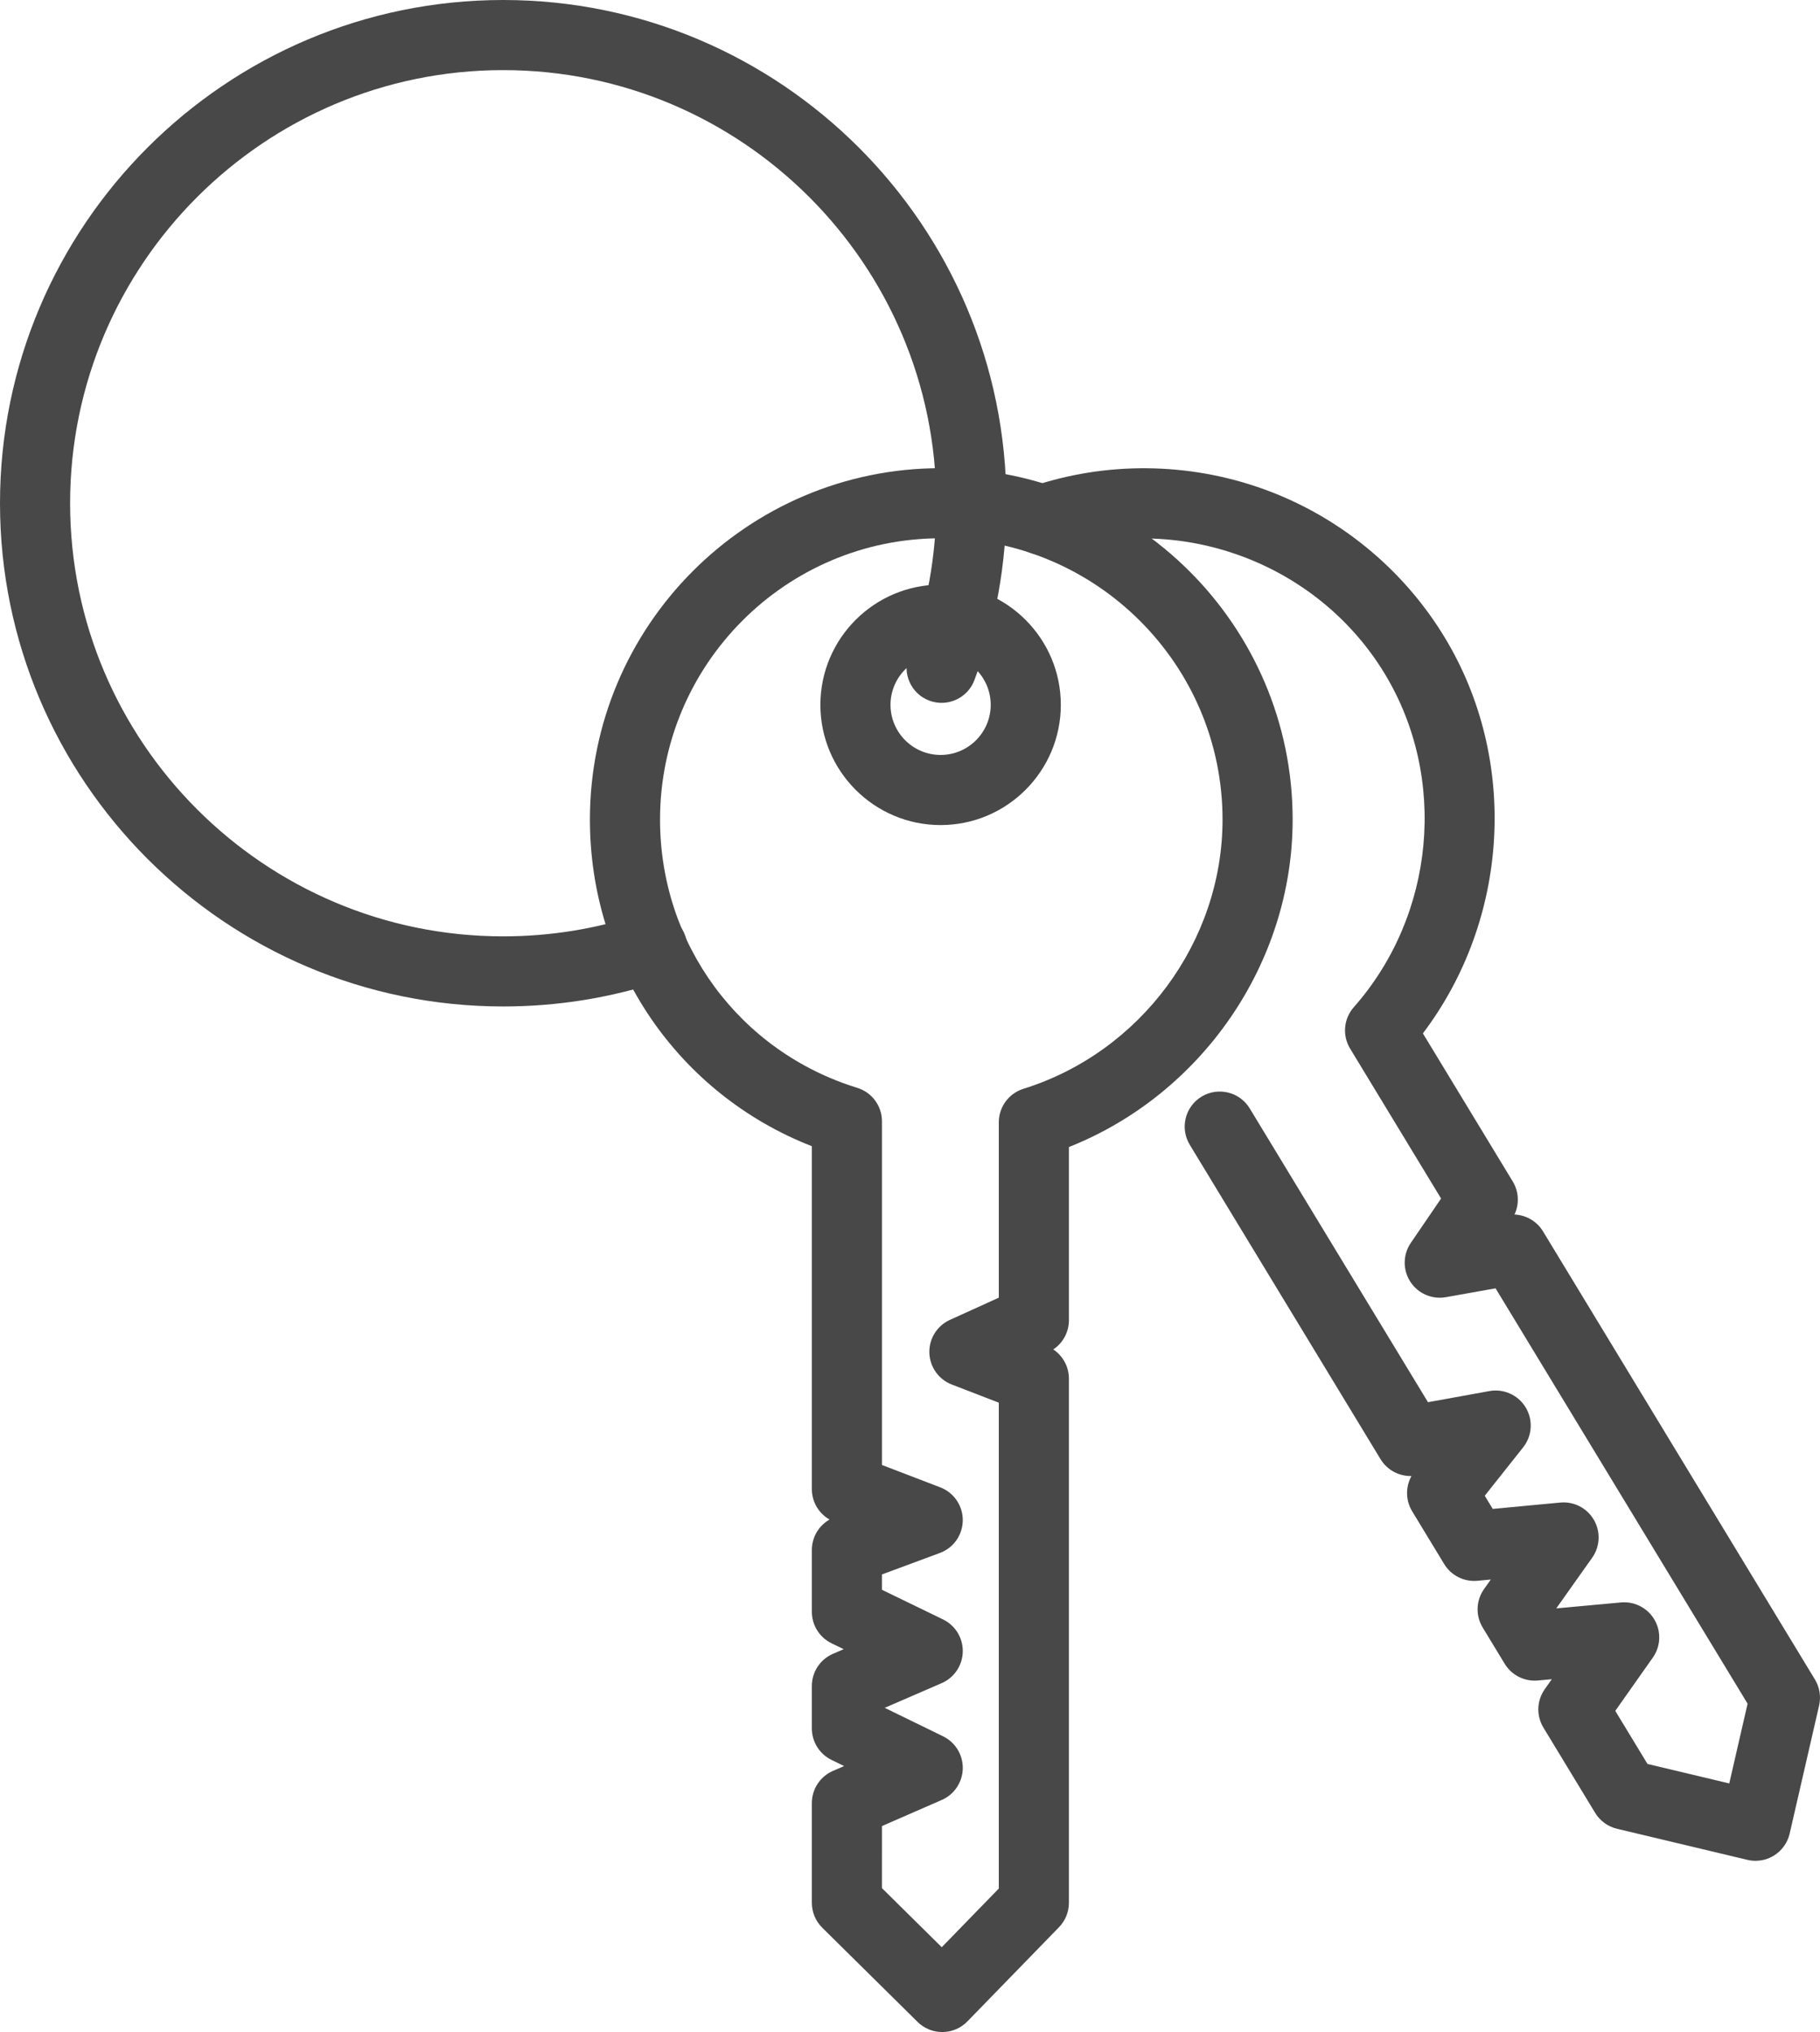
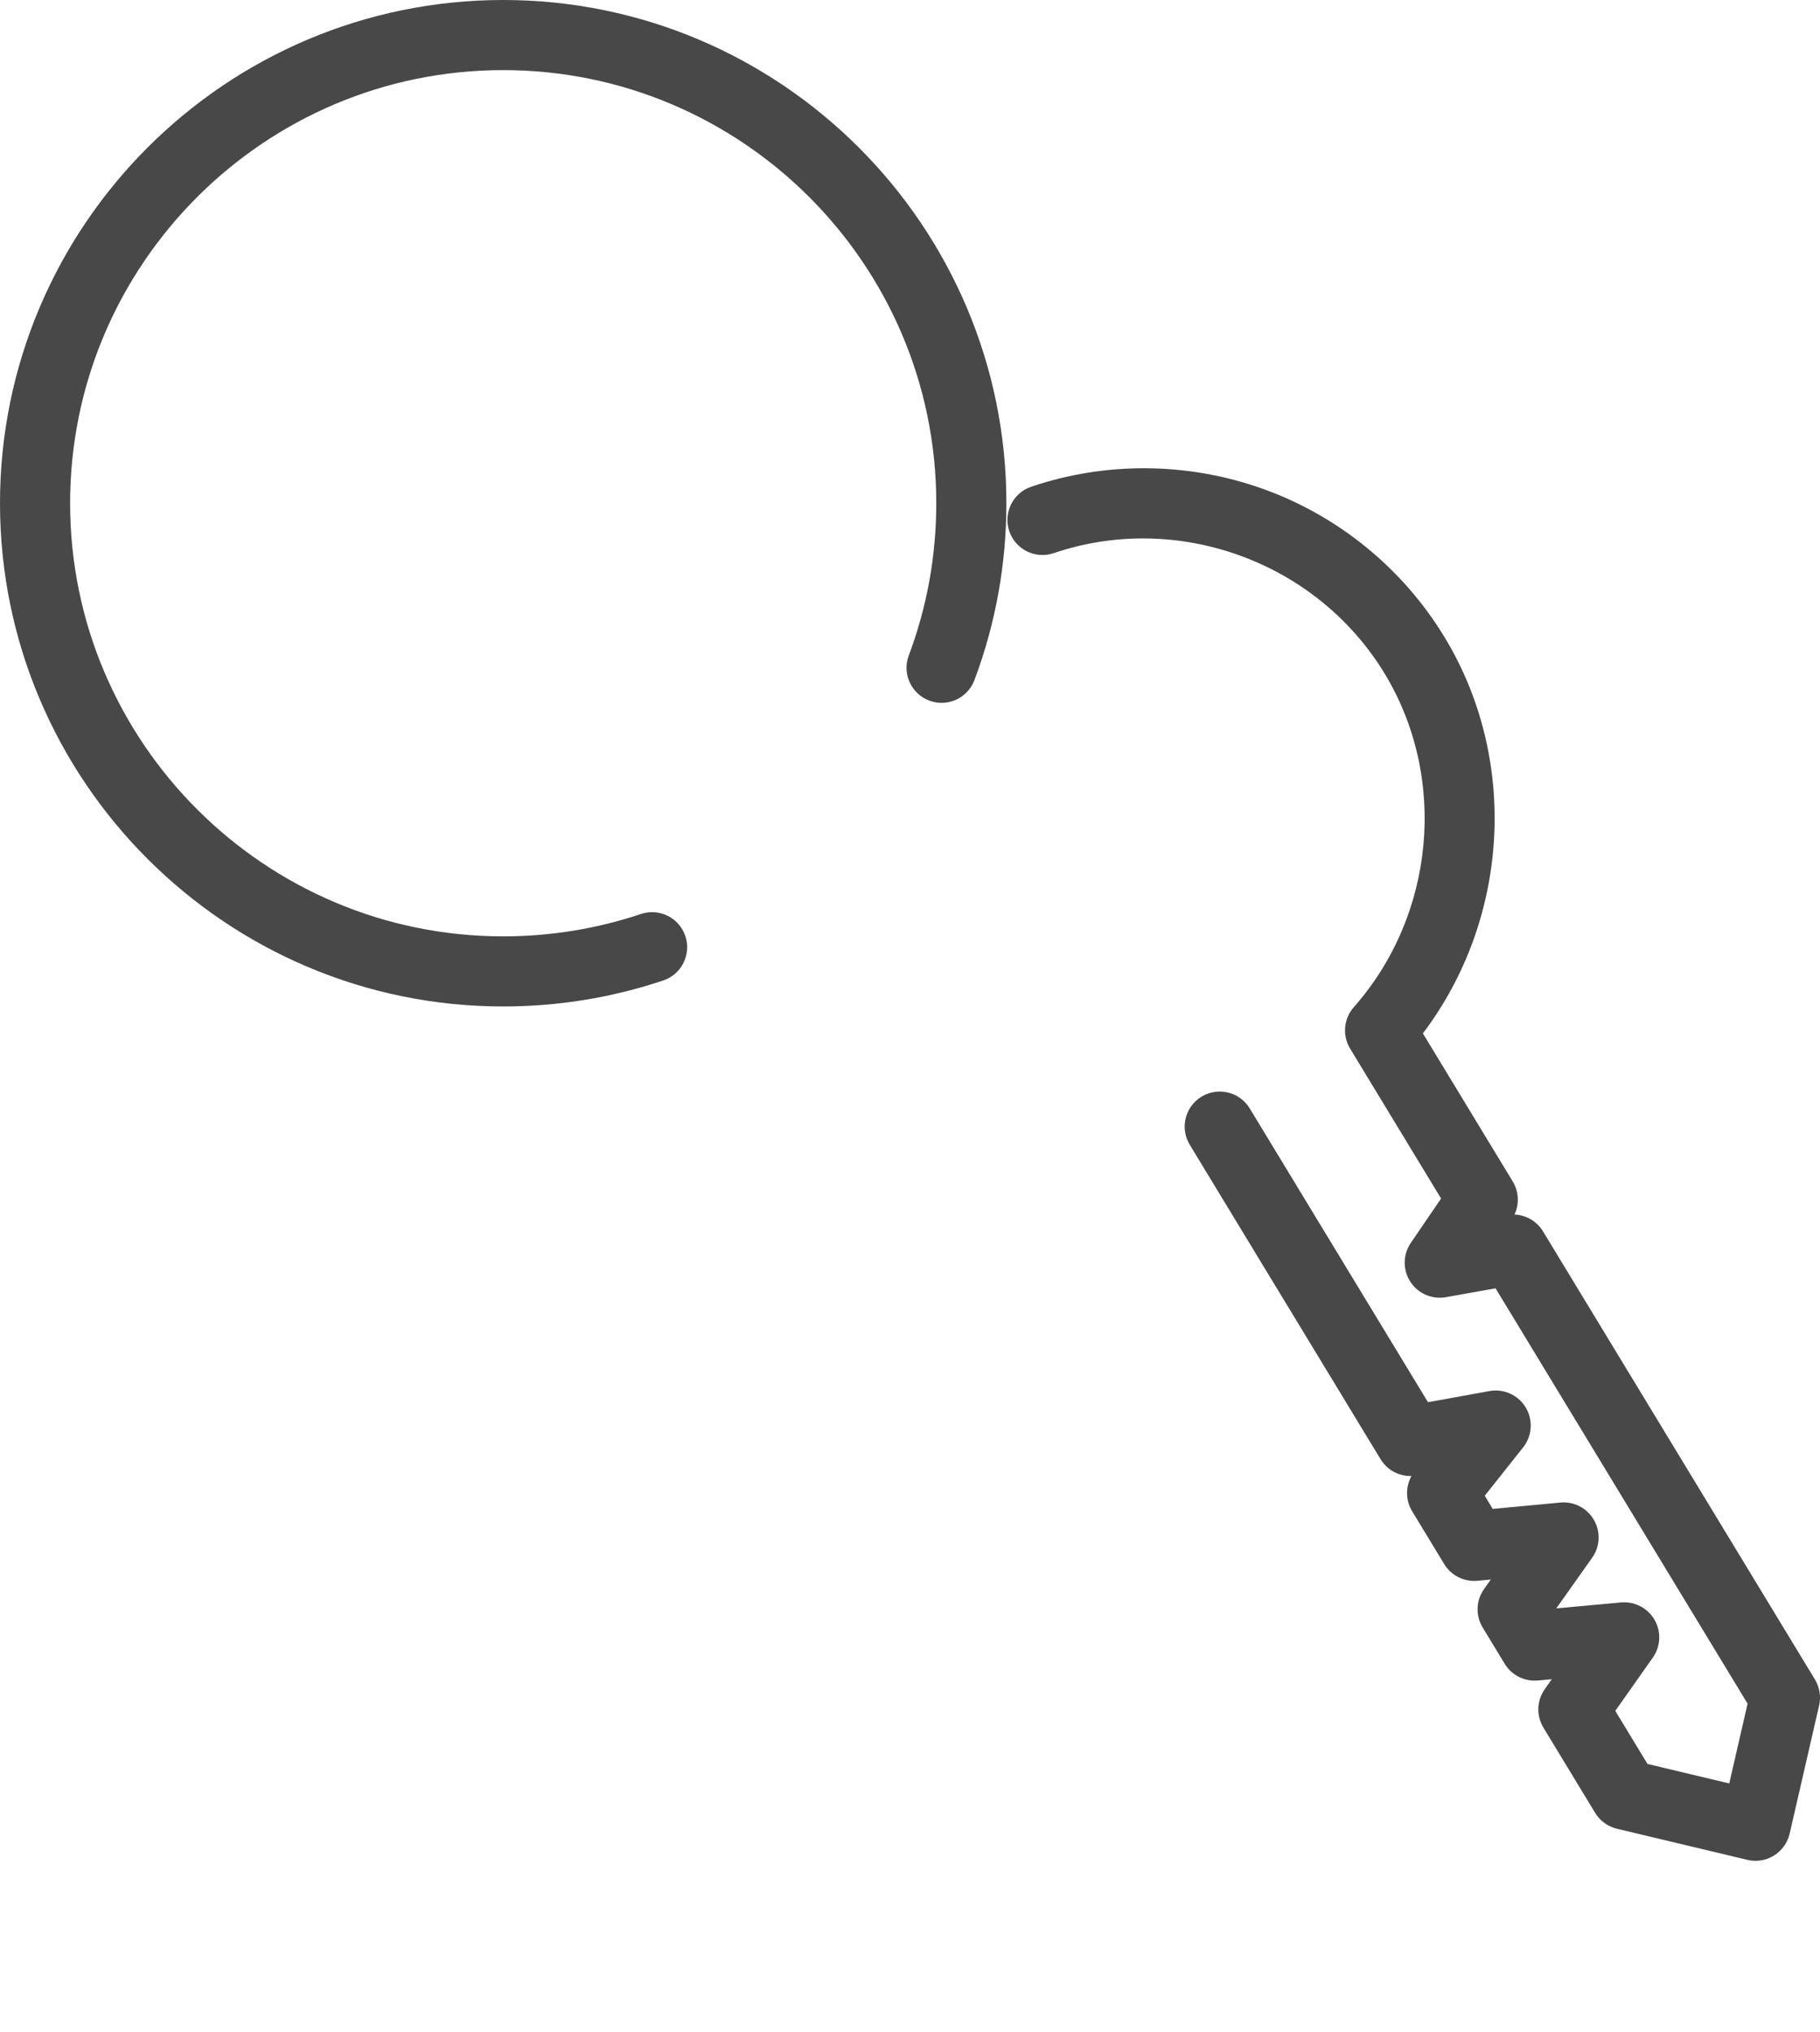
<svg xmlns="http://www.w3.org/2000/svg" version="1.1" id="Layer_1" x="0px" y="0px" width="389.39px" height="434.727px" viewBox="0 0 389.39 434.727" enable-background="new 0 0 389.39 434.727" xml:space="preserve">
  <g>
-     <path fill="#484848" d="M201.593,434.727c-1.973,0-3.867-0.777-5.272-2.165l-20.398-20.156c-1.426-1.41-2.229-3.331-2.229-5.336   v-21.329c0-2.983,1.768-5.682,4.501-6.874l2.404-1.049l-2.694-1.314c-2.577-1.258-4.211-3.874-4.211-6.74v-9.072   c0-2.989,1.775-5.693,4.518-6.882l2.295-0.994l-2.586-1.255c-2.585-1.254-4.227-3.875-4.227-6.748v-13.211   c0-2.725,1.473-5.199,3.787-6.518c-2.316-1.318-3.787-3.793-3.787-6.516v-73.355c-28.622-11.185-47.482-38.601-47.482-69.88   c0-41.451,33.658-75.174,75.029-75.174c41.531,0,75.319,33.723,75.319,75.174c0,30.724-19.425,58.771-47.866,70.058v37.055   c0,2.537-1.279,4.873-3.35,6.248c2.063,1.369,3.35,3.7,3.35,6.246V407.07c0,1.953-0.762,3.829-2.123,5.229l-19.602,20.157   c-1.395,1.433-3.303,2.25-5.303,2.27C201.642,434.727,201.618,434.727,201.593,434.727z M188.695,403.937l12.792,12.641   l12.208-12.553V300.083l-10.063-3.888c-2.817-1.088-4.706-3.76-4.794-6.778s1.645-5.796,4.394-7.046l10.464-4.755v-37.521   c0-3.282,2.133-6.183,5.266-7.16c25.082-7.826,42.601-31.513,42.601-57.603c0-33.18-27.06-60.174-60.319-60.174   c-33.1,0-60.029,26.994-60.029,60.174c0,26.546,16.956,49.61,42.192,57.393c3.145,0.97,5.29,3.876,5.29,7.167v73.52l12.475,4.785   c2.914,1.118,4.832,3.924,4.813,7.046s-1.968,5.905-4.896,6.989l-12.393,4.59v3.293l13.062,6.336   c2.638,1.28,4.288,3.979,4.226,6.909c-0.063,2.931-1.828,5.556-4.518,6.722l-12.186,5.28l12.494,6.097   c2.628,1.283,4.271,3.977,4.21,6.9c-0.063,2.924-1.819,5.545-4.5,6.715l-12.787,5.578V403.937z M221.195,282.445h0.01H221.195z    M201.242,176.511c-14.182,0-25.72-11.538-25.72-25.72s11.538-25.72,25.72-25.72c14.183,0,25.721,11.538,25.721,25.72   S215.424,176.511,201.242,176.511z M201.242,140.07c-5.911,0-10.72,4.809-10.72,10.72s4.809,10.72,10.72,10.72   c5.912,0,10.721-4.809,10.721-10.72S207.154,140.07,201.242,140.07z" />
    <path fill="#484848" d="M375.589,398.09c-0.582,0-1.165-0.067-1.74-0.204l-27.895-6.65c-1.95-0.465-3.633-1.691-4.673-3.405   l-11.065-18.234c-1.547-2.55-1.438-5.774,0.281-8.212l1.512-2.145l-2.986,0.274c-2.853,0.259-5.609-1.127-7.096-3.578l-4.707-7.755   c-1.55-2.556-1.436-5.788,0.293-8.227l1.445-2.041l-2.861,0.27c-2.861,0.266-5.623-1.121-7.113-3.577l-6.854-11.294   c-1.413-2.33-1.438-5.209-0.144-7.536c-2.668,0.061-5.205-1.279-6.617-3.606l-40.816-67.26c-2.148-3.541-1.02-8.154,2.521-10.303   c3.542-2.148,8.153-1.02,10.303,2.521l38.141,62.852l13.146-2.381c3.072-0.559,6.166,0.849,7.77,3.526   c1.604,2.678,1.382,6.069-0.559,8.515l-8.213,10.354l1.709,2.814l14.453-1.358c2.914-0.282,5.729,1.177,7.195,3.714   s1.32,5.697-0.374,8.089l-7.679,10.837l13.844-1.27c2.907-0.267,5.715,1.184,7.178,3.716c1.465,2.532,1.322,5.685-0.363,8.075   l-8.037,11.402l6.893,11.357l17.494,4.171l3.924-17.065l-53.924-88.861l-10.619,1.898c-2.972,0.527-5.975-0.773-7.615-3.309   c-1.642-2.535-1.602-5.809,0.101-8.303l6.479-9.494l-19.465-32.076c-1.702-2.806-1.384-6.392,0.788-8.853   c17.411-19.735,20.123-49.088,6.596-71.381c-14.52-23.926-44.291-34.759-70.79-25.762c-3.926,1.333-8.181-0.769-9.513-4.69   c-1.332-3.922,0.768-8.182,4.689-9.513c15.952-5.418,33.522-5.268,49.474,0.417c16.198,5.773,30.036,17.055,38.962,31.767   c15.935,26.257,13.855,60.329-4.635,84.762l19.223,31.678c1.316,2.169,1.434,4.828,0.377,7.078   c2.475,0.102,4.784,1.426,6.105,3.604l58.171,95.86c1.013,1.67,1.335,3.669,0.897,5.571l-6.301,27.402   c-0.447,1.949-1.656,3.638-3.354,4.691C378.346,397.707,376.974,398.09,375.589,398.09z" />
    <path fill="#484848" d="M107.659,215.317C48.295,215.317,0,167.022,0,107.659S48.295,0,107.659,0s107.659,48.295,107.659,107.659   c0,13.023-2.303,25.755-6.842,37.843c-1.456,3.878-5.781,5.839-9.658,4.384c-3.878-1.456-5.841-5.78-4.384-9.658   c3.904-10.396,5.884-21.354,5.884-32.57c0-51.092-41.567-92.659-92.659-92.659S15,56.566,15,107.659s41.566,92.659,92.659,92.659   c10.089,0,20.005-1.609,29.474-4.784c3.928-1.318,8.179,0.8,9.495,4.727c1.317,3.927-0.799,8.178-4.727,9.495   C130.892,213.446,119.371,215.317,107.659,215.317z" />
  </g>
</svg>